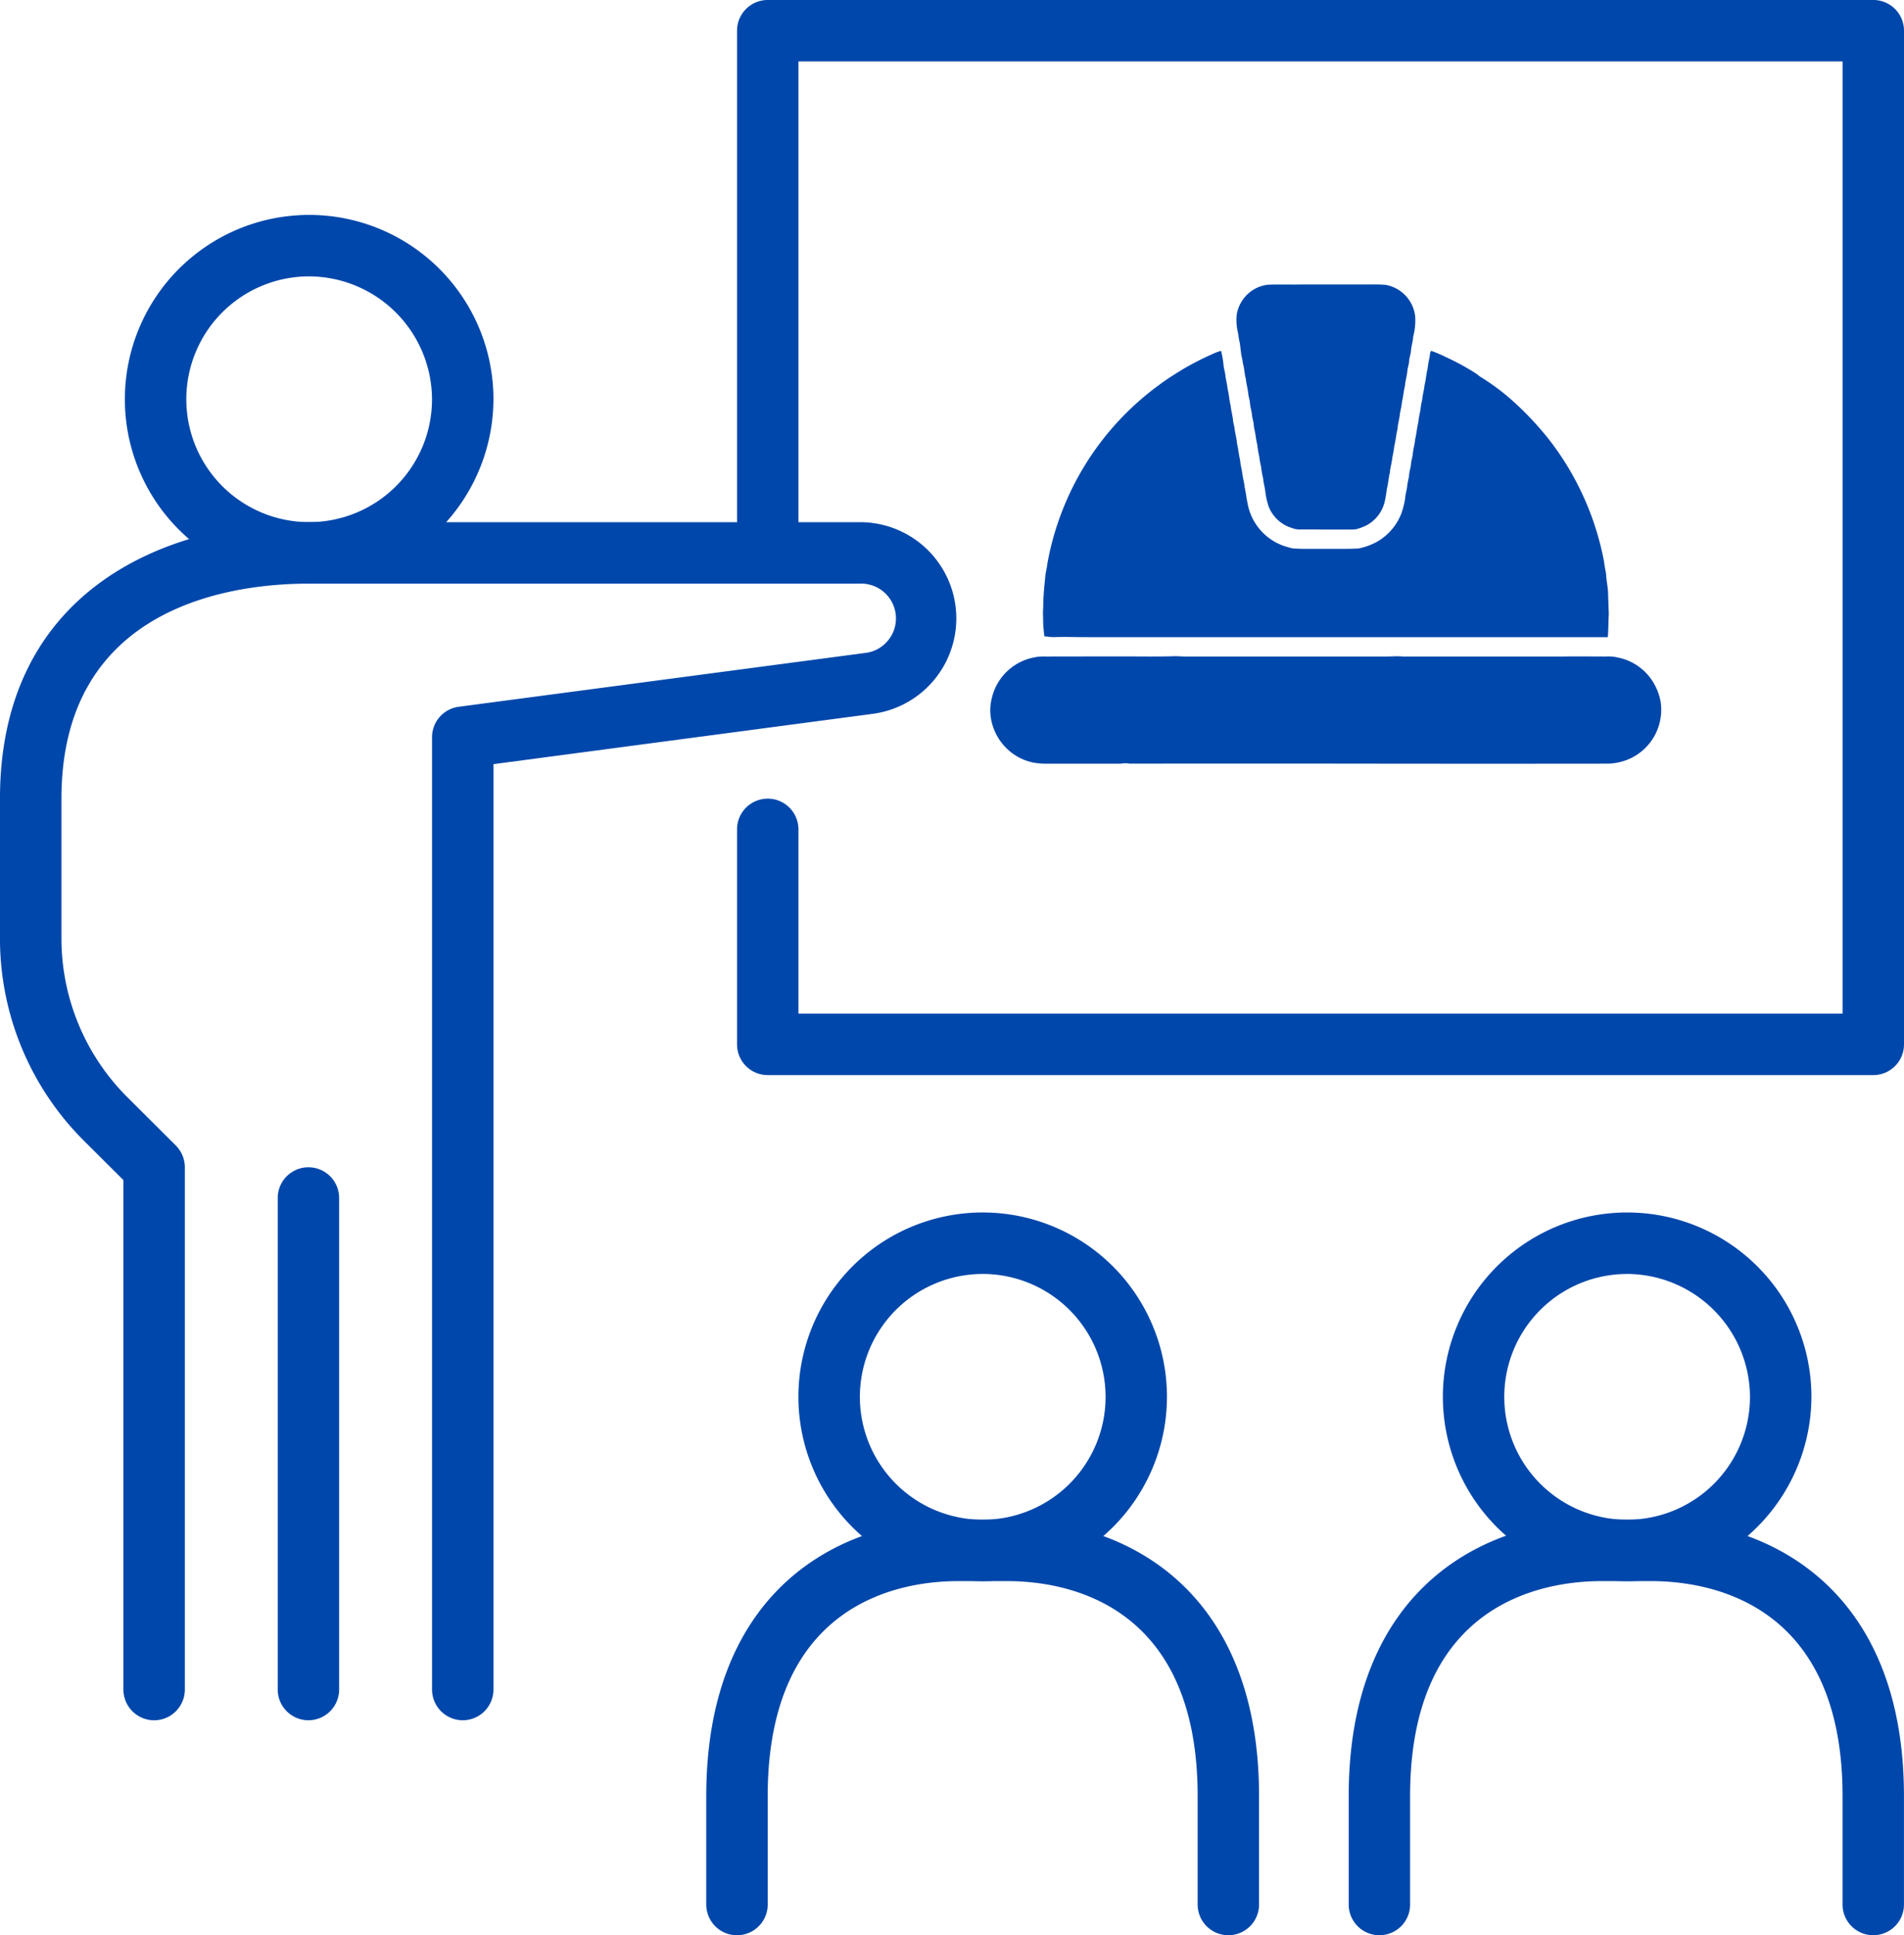
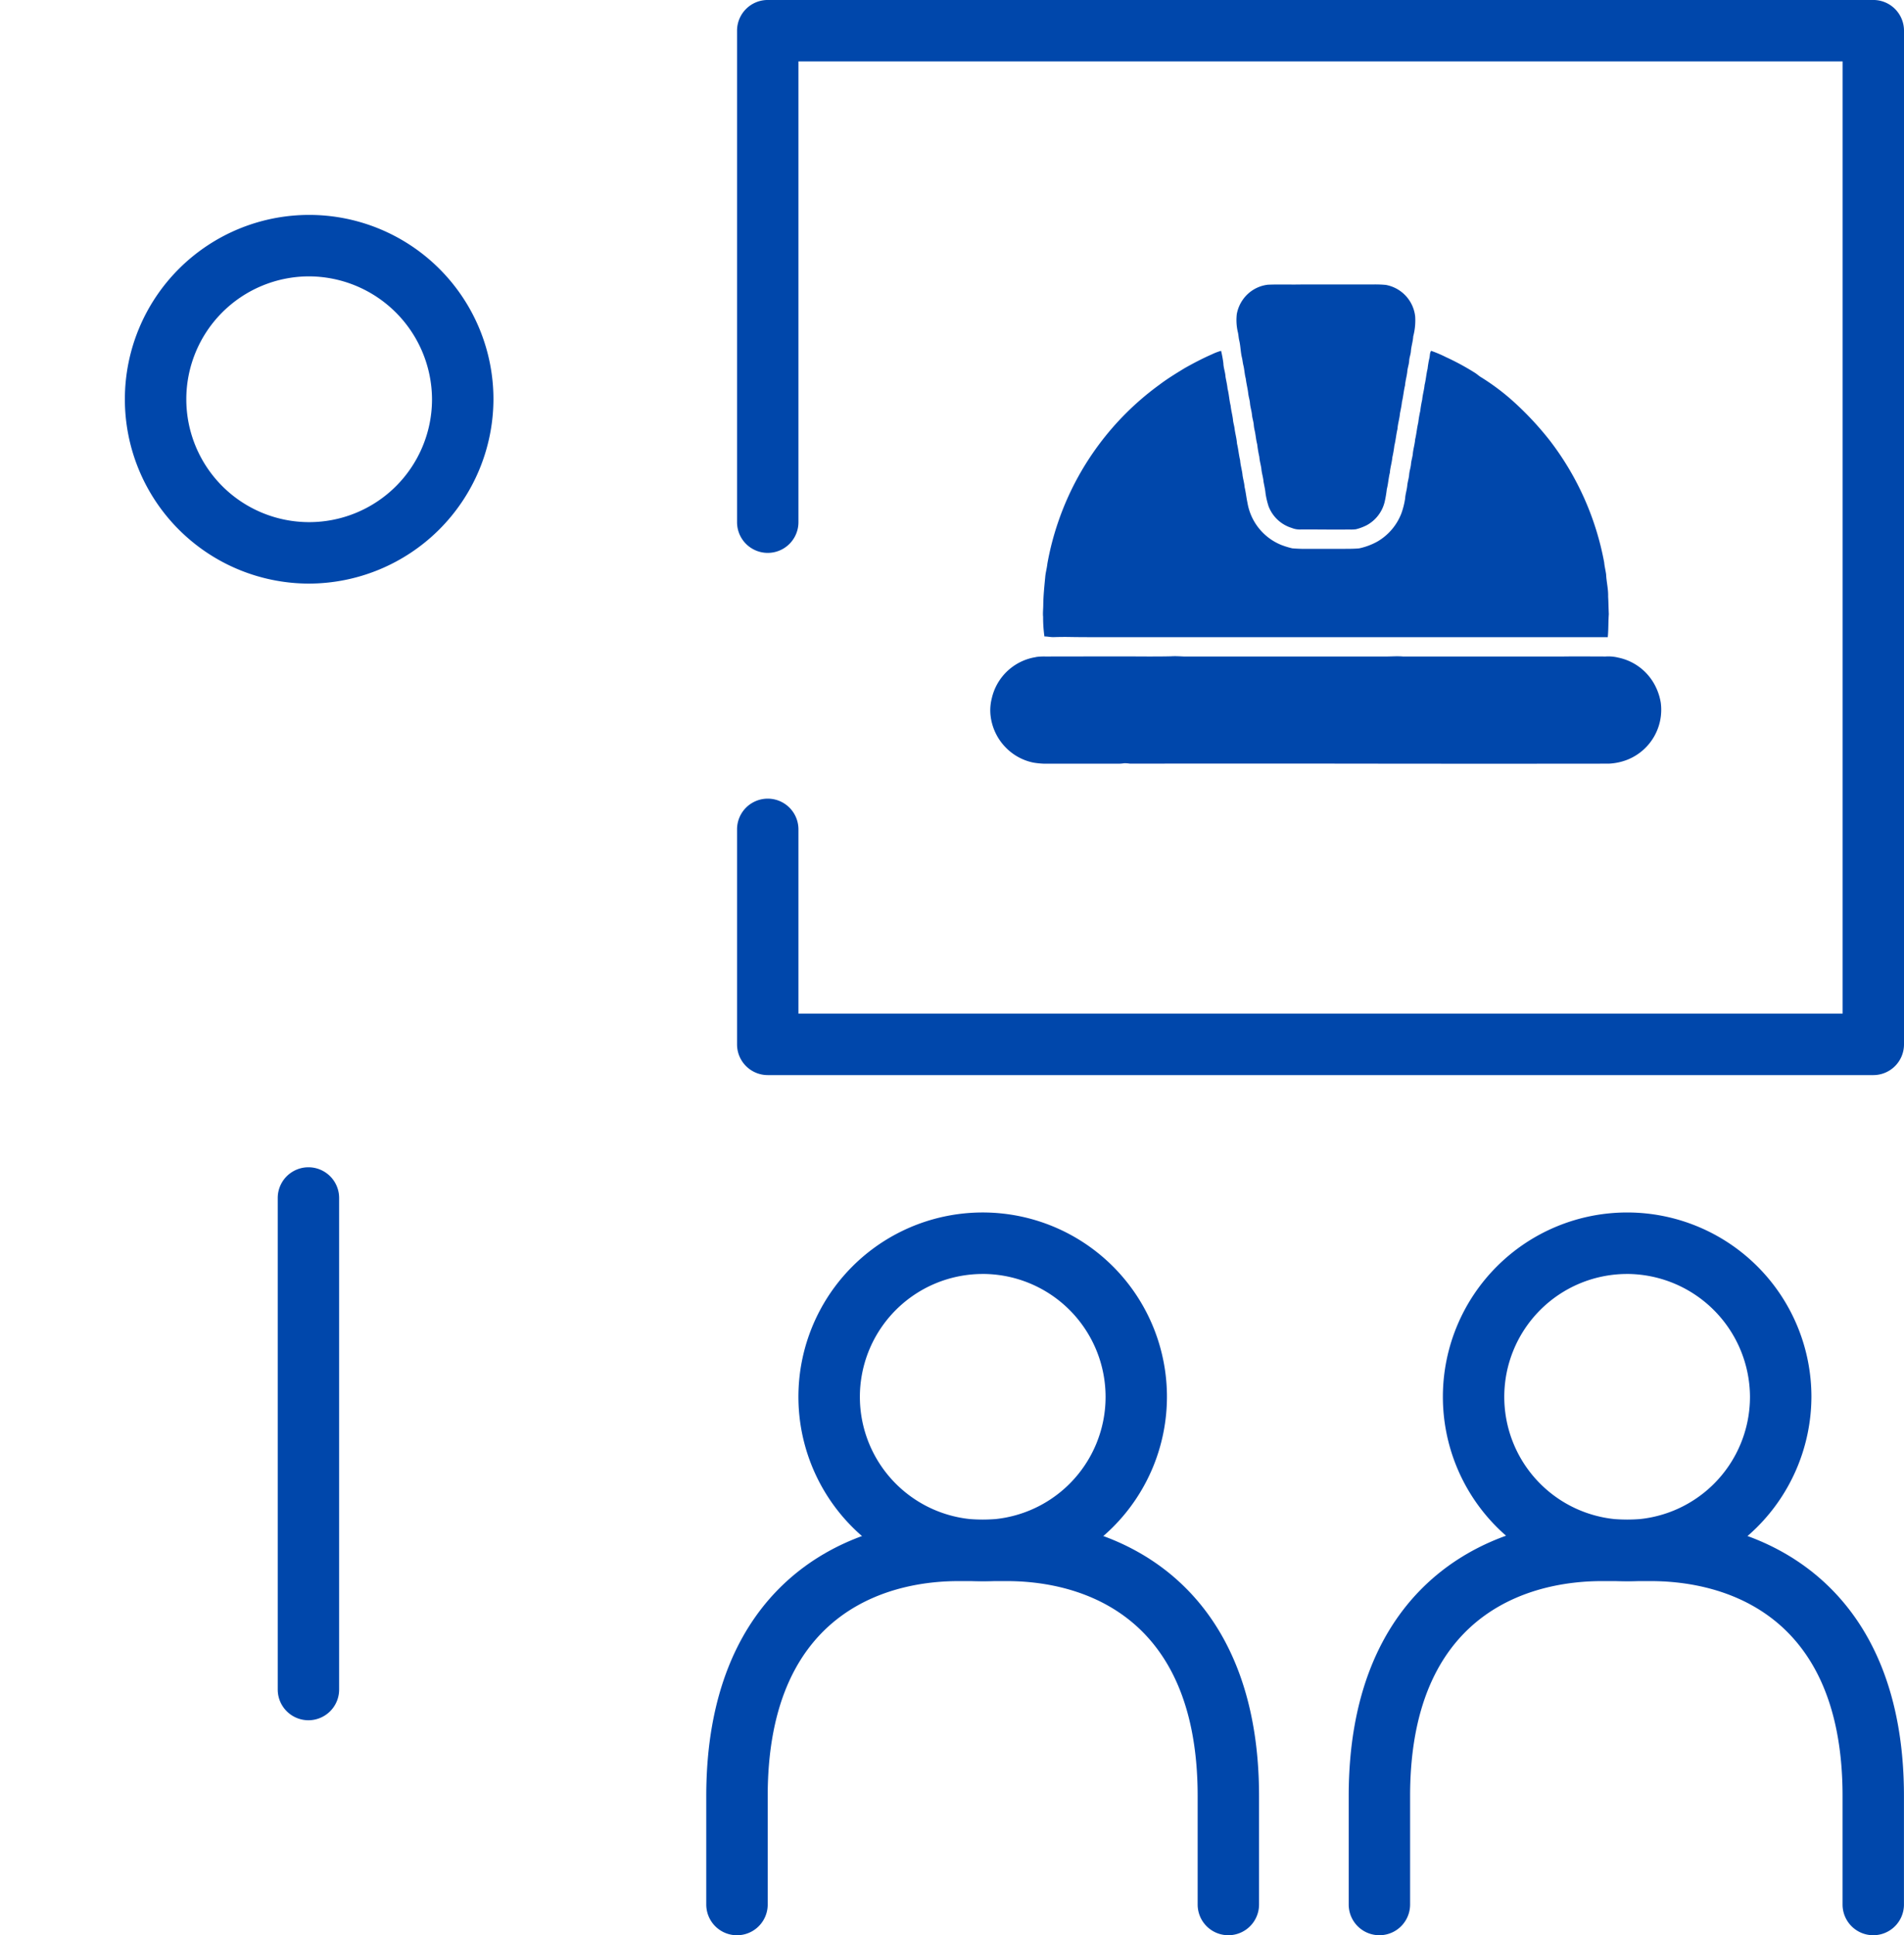
<svg xmlns="http://www.w3.org/2000/svg" width="88.573" height="90.001" viewBox="0 0 88.573 90.001">
  <defs>
    <style>
      .cls-1 {
        fill: #0047ab;
      }
    </style>
  </defs>
  <g id="_2_icon_safety" data-name="2 icon safety" transform="translate(-554.563 -2928.772)">
    <path id="Path_119" data-name="Path 119" class="cls-1" d="M27.81,6.072c.515-.022,1.031,0,1.544-.011h3.321a5.258,5.258,0,0,1,.616.02,1.675,1.675,0,0,1,1.369,1.476,2.916,2.916,0,0,1-.092.921c-.013.231-.09.452-.107.681-.009.153-.074.295-.081.45s-.068.31-.085.469c-.017.227-.092.445-.107.672-.063.253-.081.517-.144.771-.017.179-.057.356-.092.531-.02.247-.1.48-.116.727-.061.255-.081.517-.144.771a5.184,5.184,0,0,1-.094.546c-.02.242-.1.476-.116.718-.065.253-.076.513-.142.764a5.493,5.493,0,0,1-.1.592,1.685,1.685,0,0,1-.827,1.083,2.363,2.363,0,0,1-.511.192,1.859,1.859,0,0,1-.312.011c-.773.011-1.548-.007-2.323,0a.98.98,0,0,1-.349-.072,1.678,1.678,0,0,1-1.076-1,3.636,3.636,0,0,1-.144-.609c-.017-.186-.061-.365-.094-.546-.013-.183-.072-.358-.094-.539-.017-.207-.087-.4-.1-.609a5.445,5.445,0,0,1-.1-.59c-.059-.214-.068-.434-.12-.651a1.857,1.857,0,0,1-.041-.269c-.015-.151-.068-.295-.081-.445-.017-.186-.081-.367-.094-.552-.013-.146-.061-.284-.079-.428-.024-.238-.09-.469-.116-.707-.057-.205-.061-.419-.114-.627-.031-.122-.037-.249-.07-.371-.059-.253-.059-.52-.12-.775-.033-.133-.033-.271-.068-.4a2.45,2.45,0,0,1-.046-.827,1.686,1.686,0,0,1,.288-.681,1.653,1.653,0,0,1,1.162-.686" transform="translate(585.737 2935.941)" />
    <path id="Path_120" data-name="Path 120" class="cls-1" d="M23.231,14.014a2.8,2.8,0,0,1,.428-.022c1.585,0,3.172-.009,4.76,0,.362,0,.725,0,1.087-.009.2-.013.391,0,.587.009h9.314c.295.007.587-.026.882,0h7.493c.646-.009,1.293,0,1.939,0a1.931,1.931,0,0,1,.592.052A2.491,2.491,0,0,1,51.88,15.1a2.661,2.661,0,0,1,.408,1.041,2.5,2.5,0,0,1-1.541,2.646,2.7,2.7,0,0,1-.88.188q-5.567.007-11.135,0t-11.137,0a1.818,1.818,0,0,0-.264-.02,1.722,1.722,0,0,1-.236.022c-1.166,0-2.332,0-3.5,0a3.846,3.846,0,0,1-.5-.052,2.49,2.49,0,0,1-1.284-.707,2.521,2.521,0,0,1-.707-1.544,2.253,2.253,0,0,1,.063-.736,2.5,2.5,0,0,1,2.059-1.919" transform="translate(579.533 2945.312)" />
    <path id="Path_121" data-name="Path 121" class="cls-1" d="M22.229,19.83a6.3,6.3,0,0,0,.061.93c.151,0,.3.039.452.031q.324-.01.648-.007c.675.013,1.351.009,2.026.009H39.67c.076,0,.155,0,.231,0h8.266c.111,0,.221,0,.33,0,.035-.356.022-.714.048-1.07-.013-.273-.015-.548-.031-.821.011-.345-.079-.681-.094-1.024-.024-.188-.074-.371-.09-.559a13.263,13.263,0,0,0-2.541-5.685A14.55,14.55,0,0,0,44.069,9.8a10.536,10.536,0,0,0-1.443-1.081c-.118-.065-.214-.164-.332-.234a11.708,11.708,0,0,0-1.334-.72,5.634,5.634,0,0,0-.681-.288c-.074.107-.05.242-.085.36a4.331,4.331,0,0,0-.079.472c-.063.249-.076.5-.14.753-.02.231-.092.454-.111.686a4.814,4.814,0,0,0-.09.526,4.645,4.645,0,0,0-.094.544c-.063.255-.081.52-.144.775-.017.236-.094.463-.111.7-.02.148-.068.29-.081.439-.013.17-.074.33-.087.5s-.07.332-.087.5c-.017.205-.087.4-.1.611a3.641,3.641,0,0,1-.177.7,2.591,2.591,0,0,1-1.107,1.3,3.069,3.069,0,0,1-.856.321c-.31.028-.622.02-.934.022H34.613a7.376,7.376,0,0,1-.793-.024,3.738,3.738,0,0,1-.511-.157,2.578,2.578,0,0,1-1.574-1.963c-.052-.242-.076-.487-.133-.729-.013-.177-.063-.347-.092-.524-.02-.245-.1-.48-.116-.725-.063-.255-.083-.52-.146-.775-.015-.242-.087-.472-.114-.712-.017-.124-.057-.247-.07-.371-.022-.229-.09-.45-.111-.679-.066-.26-.076-.531-.144-.79-.017-.183-.061-.365-.094-.546-.011-.216-.094-.417-.1-.633a5.316,5.316,0,0,0-.107-.581,2.63,2.63,0,0,0-.426.162c-.434.19-.854.41-1.266.642-.4.245-.8.487-1.172.769a13.144,13.144,0,0,0-4.692,6.323,13,13,0,0,0-.526,2.009c-.022.214-.085.419-.1.633-.041.424-.085.847-.09,1.271,0,.183-.024.367-.009.55" transform="translate(580.859 2937.611)" />
    <path id="Path_126" data-name="Path 126" class="cls-1" d="M53.138,51.7a1.428,1.428,0,0,1-1.428-1.428V45.231c0-9.028-6.229-10-8.908-10h-2.3c-2.679,0-8.91.974-8.91,10v5.041a1.428,1.428,0,1,1-2.856,0V45.231c0-9.482,6.076-12.86,11.766-12.86h2.3c5.688,0,11.764,3.378,11.764,12.86v5.041A1.428,1.428,0,0,1,53.138,51.7" transform="translate(588.568 2967.073)" />
    <path id="Path_127" data-name="Path 127" class="cls-1" d="M39.32,42.971A8.572,8.572,0,1,1,47.926,34.4a8.6,8.6,0,0,1-8.607,8.572m0-14.285A5.715,5.715,0,1,0,45.068,34.4a5.739,5.739,0,0,0-5.749-5.714" transform="translate(590.903 2959.333)" />
    <path id="Path_128" data-name="Path 128" class="cls-1" d="M39.337,51.7a1.428,1.428,0,0,1-1.428-1.428V45.231c0-9.028-6.2-10-8.858-10H26.766c-2.664,0-8.858.974-8.858,10v5.041a1.429,1.429,0,0,1-2.858,0V45.231c0-9.482,6.052-12.86,11.716-12.86h2.286c5.663,0,11.713,3.378,11.713,12.86v5.041A1.428,1.428,0,0,1,39.337,51.7" transform="translate(572.368 2967.073)" />
    <path id="Path_129" data-name="Path 129" class="cls-1" d="M25.583,42.971A8.572,8.572,0,1,1,34.155,34.4a8.579,8.579,0,0,1-8.572,8.572m0-14.285A5.715,5.715,0,1,0,31.3,34.4a5.72,5.72,0,0,0-5.716-5.714" transform="translate(574.694 2959.333)" />
    <path id="Path_130" data-name="Path 130" class="cls-1" d="M68.563,50H17.133a1.428,1.428,0,0,1-1.428-1.428v-10a1.428,1.428,0,1,1,2.856,0v8.569H67.135V2.857H18.561V24.286a1.428,1.428,0,1,1-2.856,0V1.429A1.428,1.428,0,0,1,17.133,0h51.43a1.428,1.428,0,0,1,1.428,1.428V48.573A1.428,1.428,0,0,1,68.563,50" transform="translate(573.145 2928.771)" />
    <path id="Path_131" data-name="Path 131" class="cls-1" d="M7.347,50.582a1.428,1.428,0,0,1-1.428-1.428V26.293a1.428,1.428,0,1,1,2.856,0V49.154a1.428,1.428,0,0,1-1.428,1.428" transform="translate(561.564 2958.193)" />
-     <path id="Path_132" data-name="Path 132" class="cls-1" d="M21.528,66.842A1.428,1.428,0,0,1,20.1,65.414V21.126a1.426,1.426,0,0,1,1.24-1.417l18.881-2.5A1.618,1.618,0,0,0,40,13.982H14.35c-3.454,0-11.491.974-11.491,10v6.469a10.431,10.431,0,0,0,3.1,7.449L8.18,40.114A1.435,1.435,0,0,1,8.6,41.127V65.414a1.429,1.429,0,0,1-2.858,0V41.721l-1.8-1.793A13.273,13.273,0,0,1,0,30.453V23.984C0,14.5,7.413,11.124,14.35,11.124H40a4.476,4.476,0,0,1,.594,8.914L22.956,22.377V65.414a1.428,1.428,0,0,1-1.428,1.428" transform="translate(554.562 2941.933)" />
    <path id="Path_133" data-name="Path 133" class="cls-1" d="M11.238,21.725a8.573,8.573,0,1,1,8.607-8.572,8.6,8.6,0,0,1-8.607,8.572m0-14.288a5.715,5.715,0,1,0,5.749,5.716,5.74,5.74,0,0,0-5.749-5.716" transform="translate(557.673 2934.188)" />
  </g>
</svg>